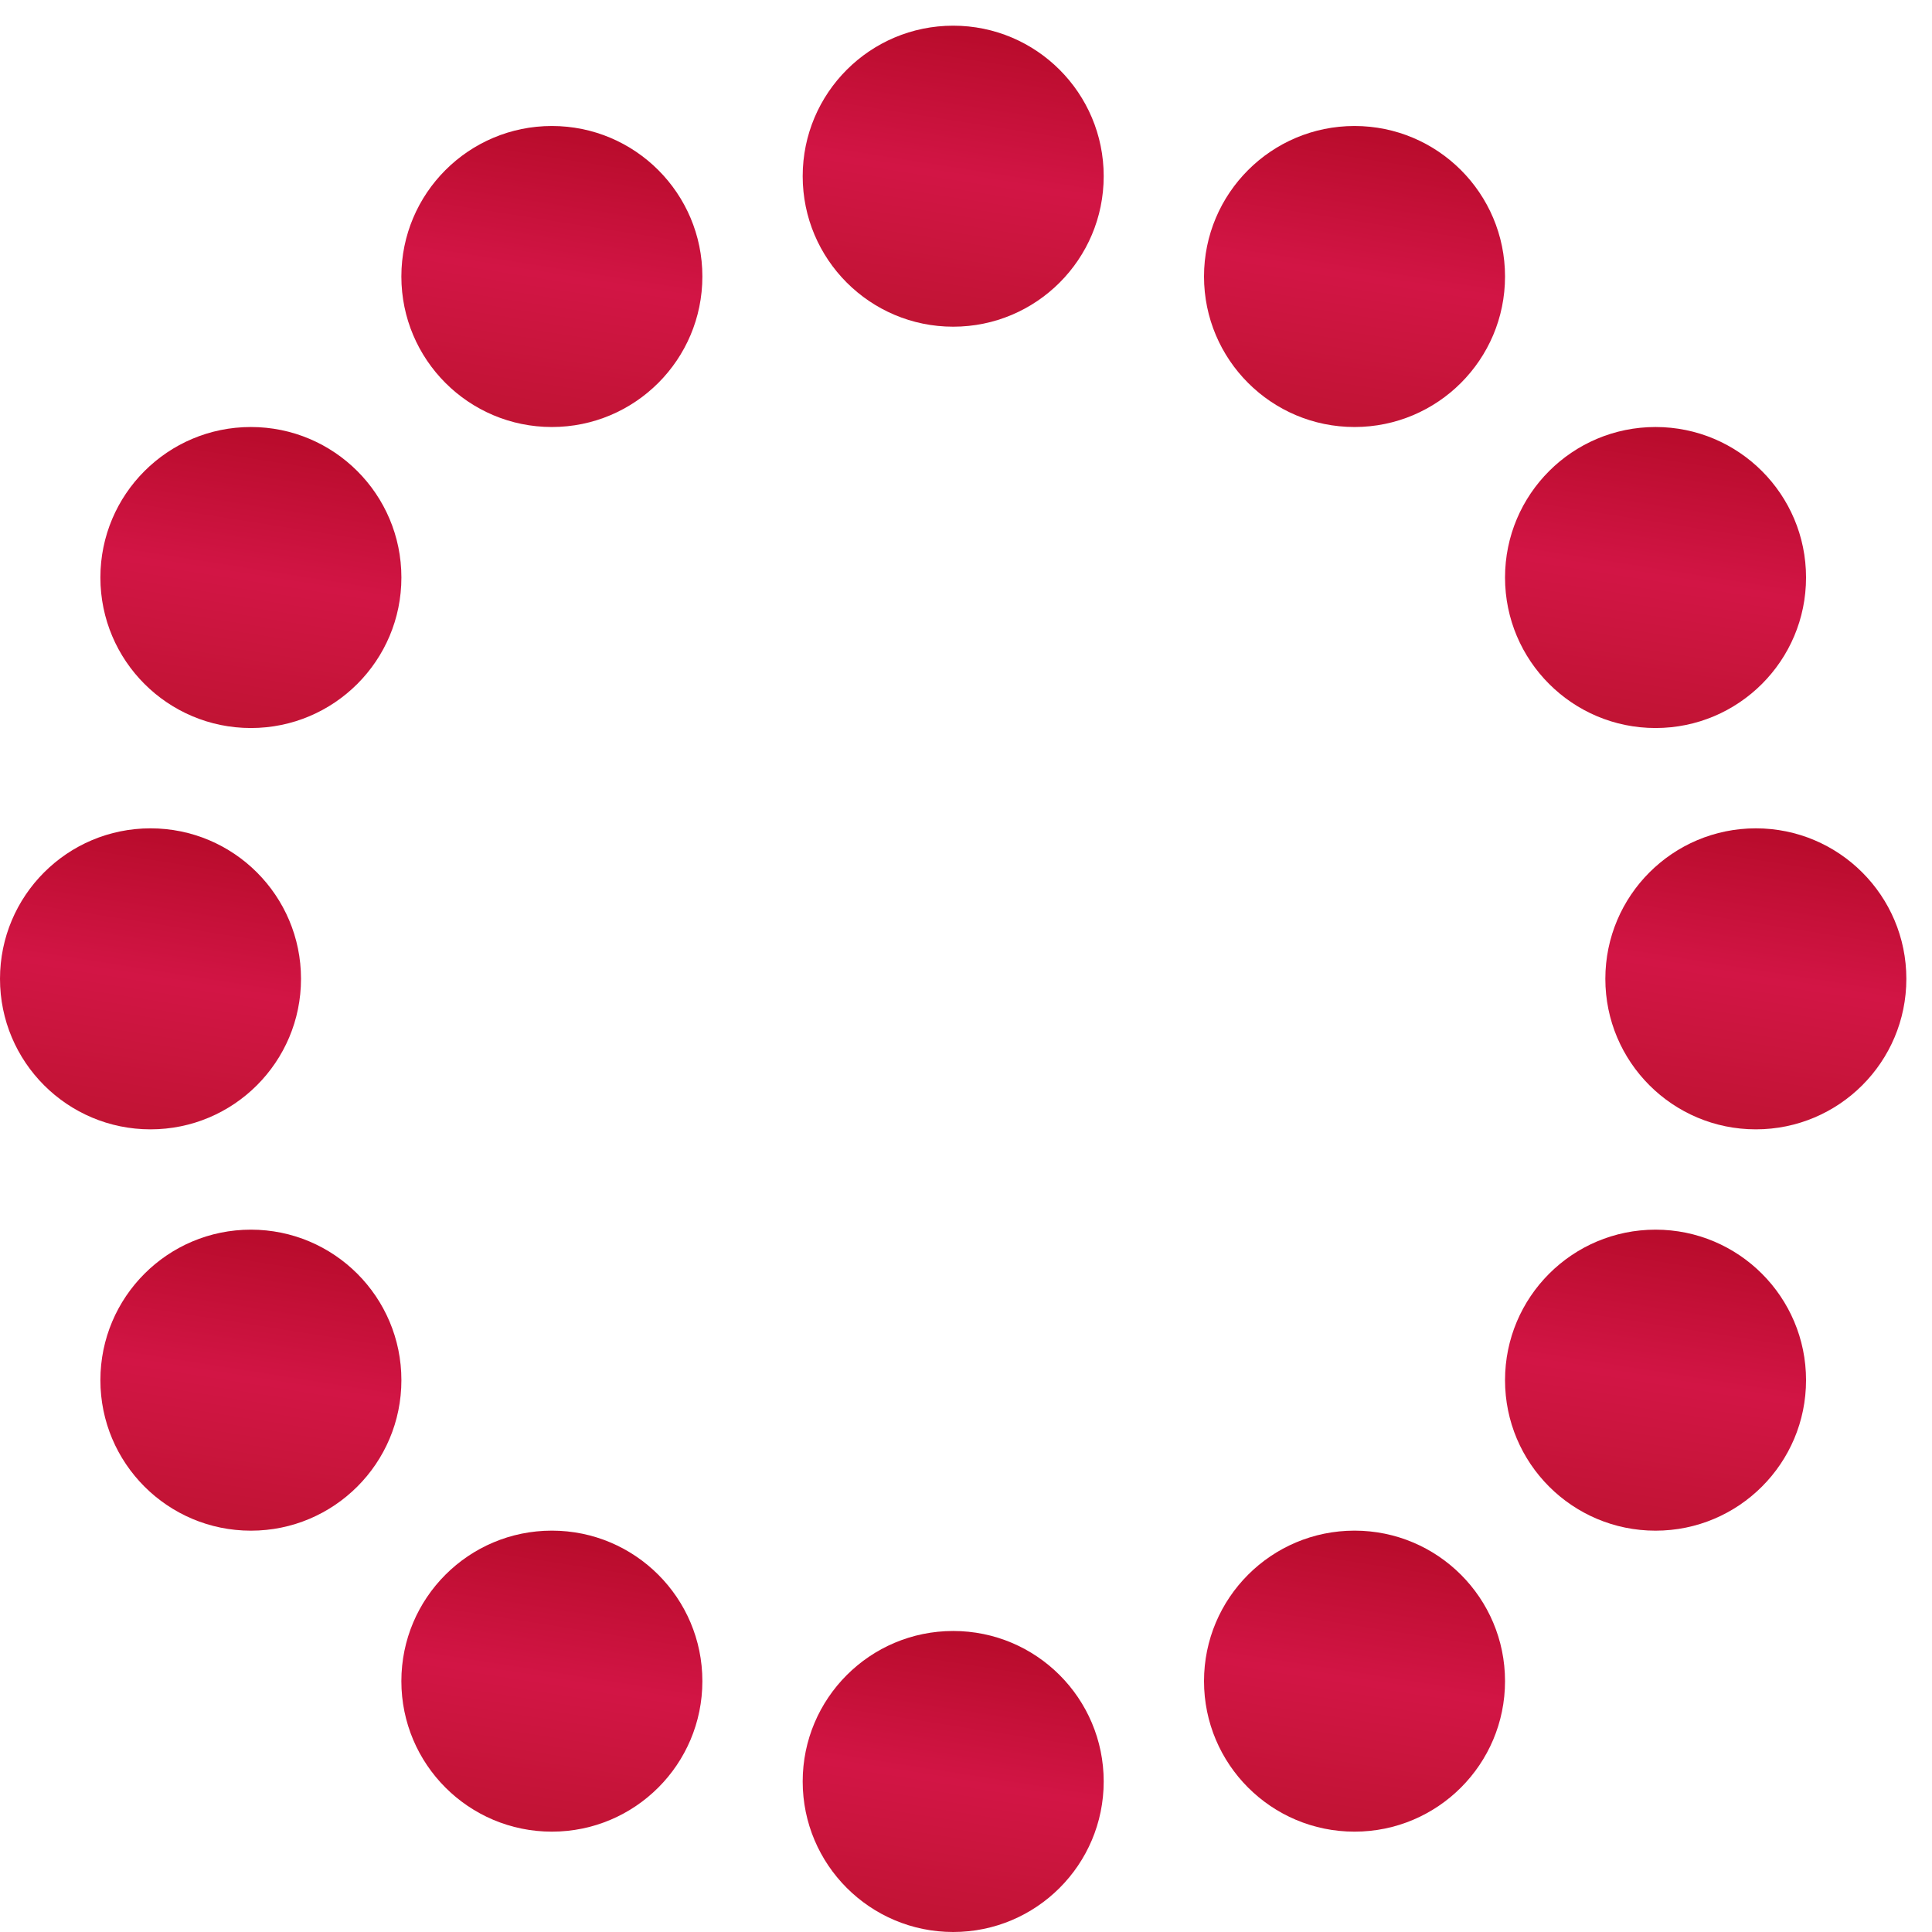
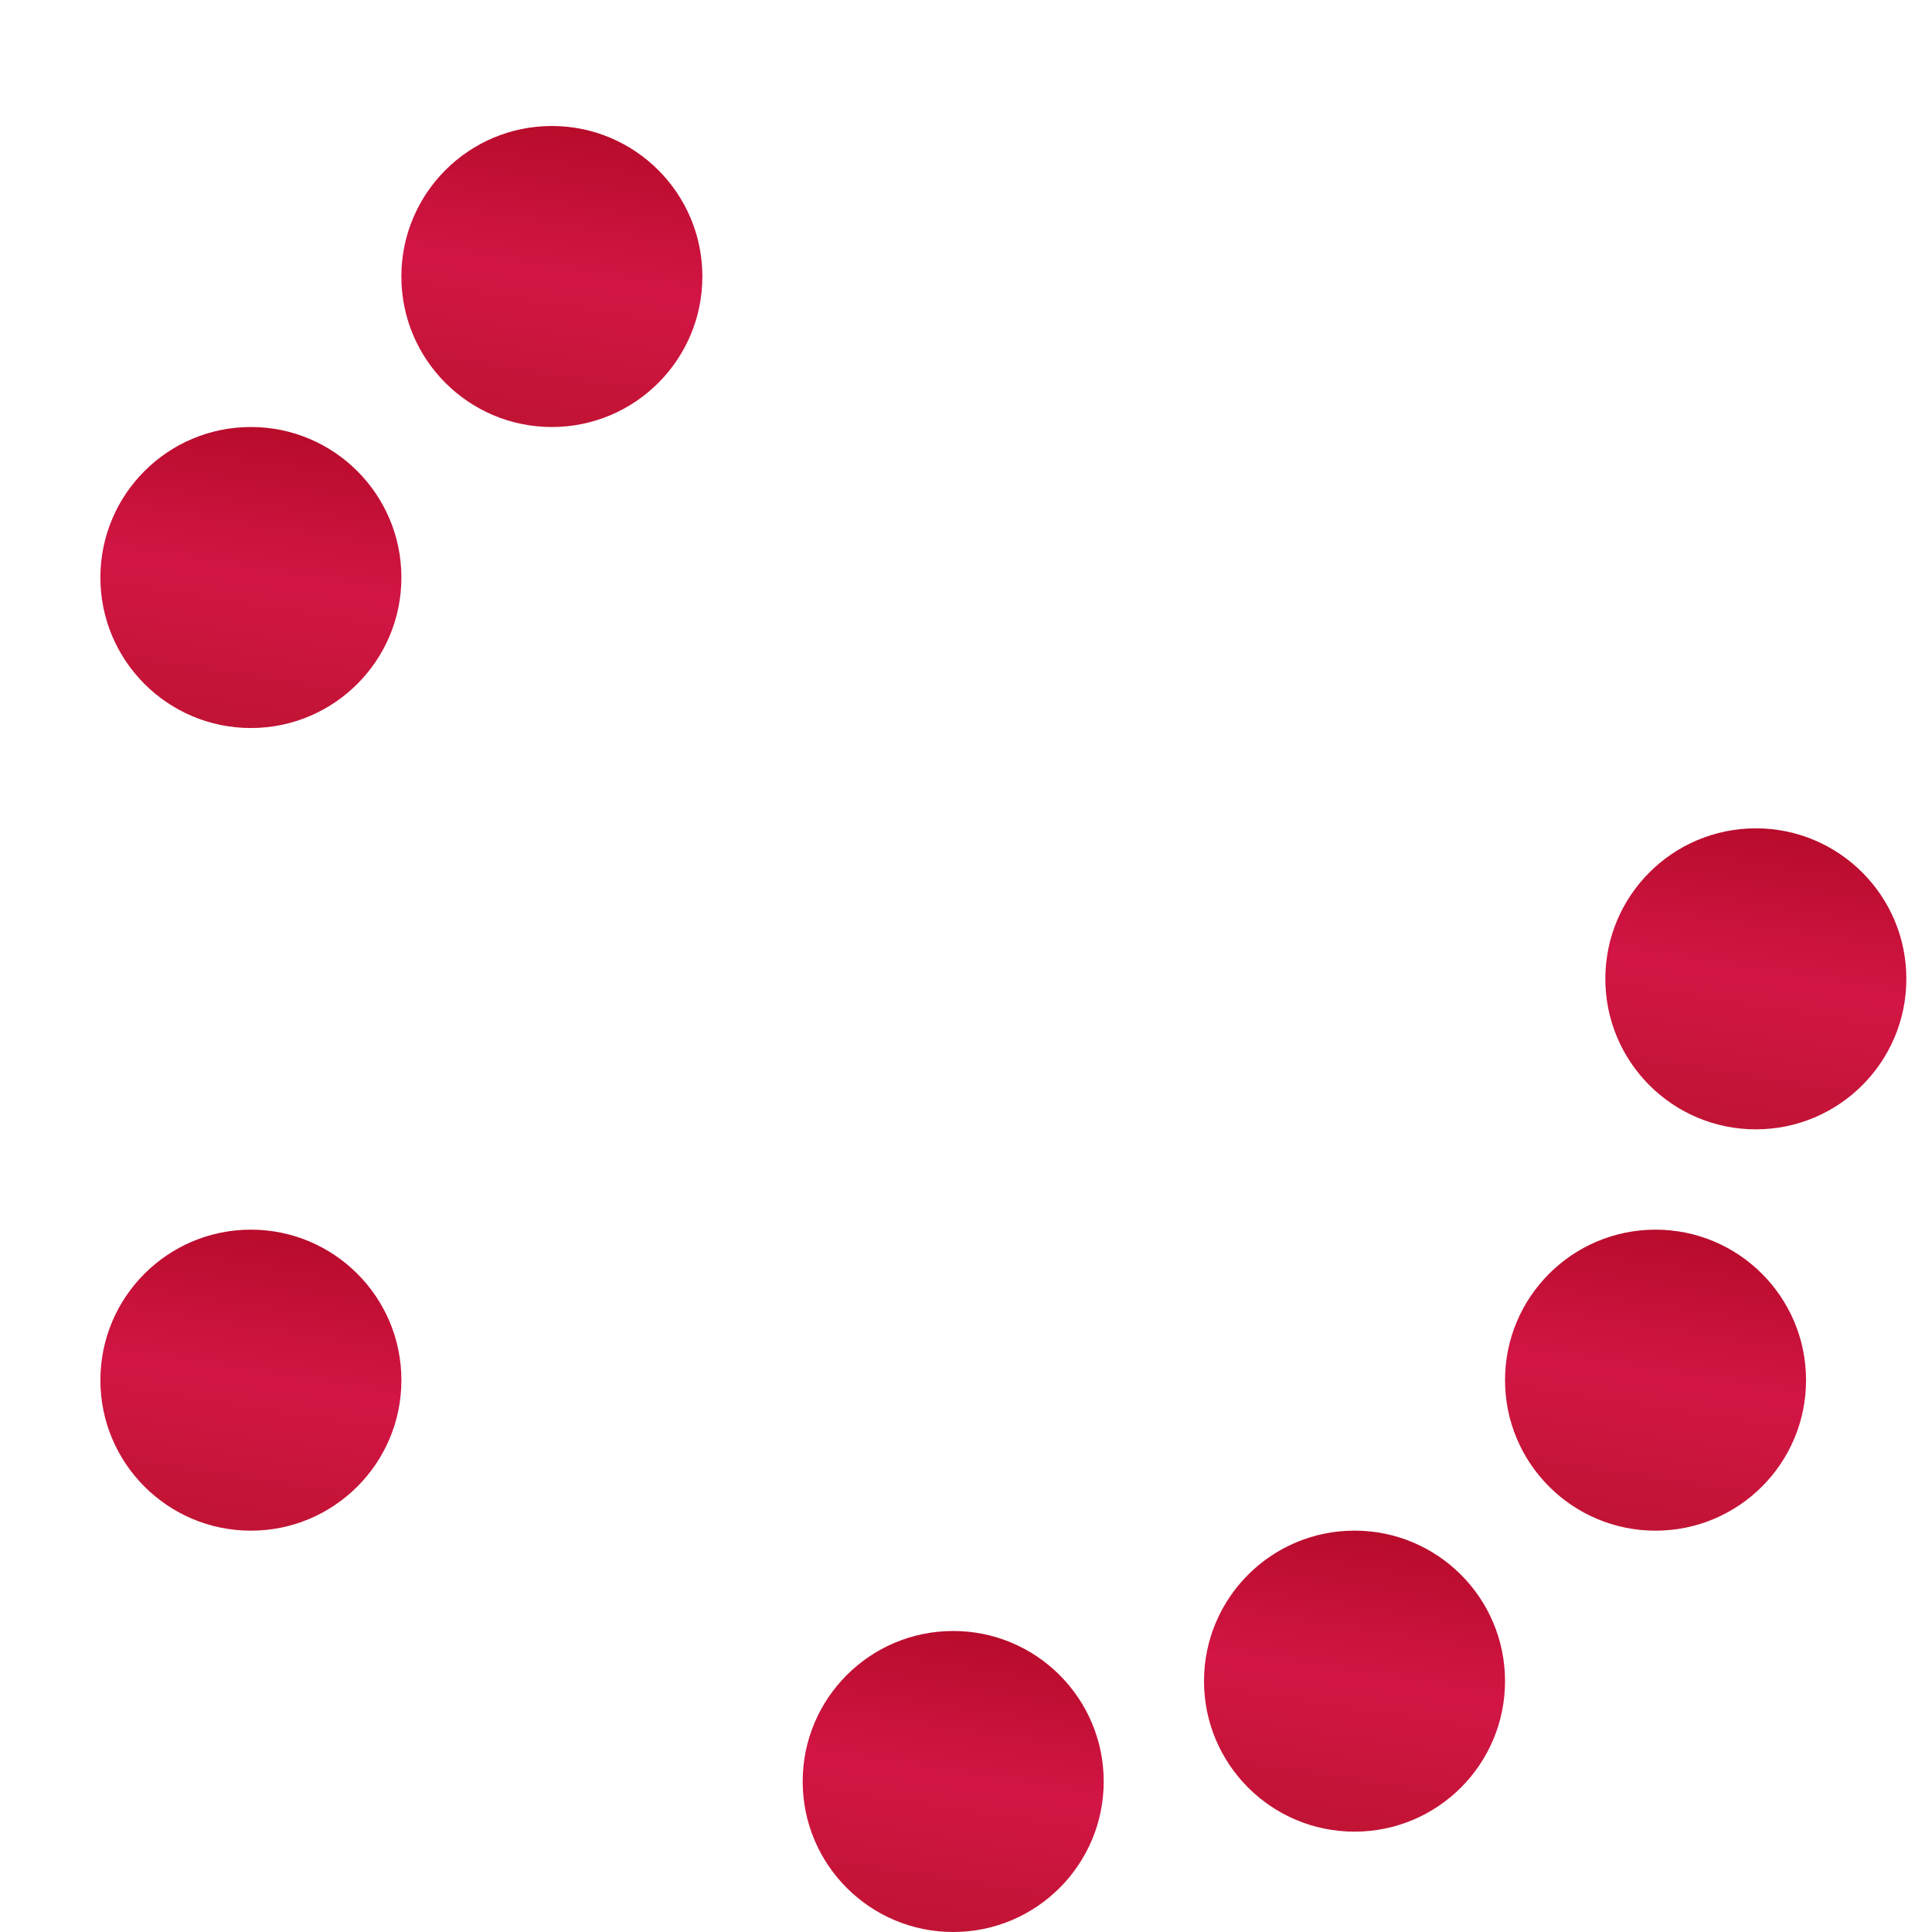
<svg xmlns="http://www.w3.org/2000/svg" width="51" height="51" viewBox="0 0 51 51" fill="none">
-   <circle cx="3.973" cy="3.973" r="3.973" transform="matrix(-4.37114e-08 -1 -1 4.37114e-08 29.135 8.624)" fill="url(#paint0_linear_2064_922)" />
  <circle cx="3.973" cy="3.973" r="3.973" transform="matrix(-4.37114e-08 -1 -1 4.37114e-08 29.135 51)" fill="url(#paint1_linear_2064_922)" />
-   <circle cx="3.973" cy="3.973" r="3.973" transform="matrix(-4.37114e-08 -1 -1 4.37114e-08 47.675 19.218)" fill="url(#paint2_linear_2064_922)" />
  <circle cx="3.973" cy="3.973" r="3.973" transform="matrix(-4.37114e-08 -1 -1 4.37114e-08 47.675 40.406)" fill="url(#paint3_linear_2064_922)" />
  <circle cx="3.973" cy="3.973" r="3.973" transform="matrix(-4.37114e-08 -1 -1 4.37114e-08 10.596 19.218)" fill="url(#paint4_linear_2064_922)" />
  <circle cx="3.973" cy="3.973" r="3.973" transform="matrix(-4.37114e-08 -1 -1 4.37114e-08 18.541 11.272)" fill="url(#paint5_linear_2064_922)" />
-   <circle cx="3.973" cy="3.973" r="3.973" transform="matrix(-4.37114e-08 -1 -1 4.37114e-08 18.541 48.351)" fill="url(#paint6_linear_2064_922)" />
-   <circle cx="3.973" cy="3.973" r="3.973" transform="matrix(-4.37114e-08 -1 -1 4.37114e-08 39.729 11.272)" fill="url(#paint7_linear_2064_922)" />
  <circle cx="3.973" cy="3.973" r="3.973" transform="matrix(-4.37114e-08 -1 -1 4.37114e-08 39.729 48.351)" fill="url(#paint8_linear_2064_922)" />
  <circle cx="3.973" cy="3.973" r="3.973" transform="matrix(-4.37114e-08 -1 -1 4.37114e-08 10.596 40.406)" fill="url(#paint9_linear_2064_922)" />
  <circle cx="3.973" cy="3.973" r="3.973" transform="matrix(-4.37114e-08 -1 -1 4.37114e-08 50.323 29.812)" fill="url(#paint10_linear_2064_922)" />
-   <circle cx="3.973" cy="3.973" r="3.973" transform="matrix(-4.37114e-08 -1 -1 4.37114e-08 7.946 29.812)" fill="url(#paint11_linear_2064_922)" />
  <defs>
    <linearGradient id="paint0_linear_2064_922" x1="7.946" y1="7.52911e-07" x2="-1.028" y2="1.411" gradientUnits="userSpaceOnUse">
      <stop stop-color="#B40A27" />
      <stop offset="0.498" stop-color="#D21545" />
      <stop offset="1" stop-color="#BE1431" />
    </linearGradient>
    <linearGradient id="paint1_linear_2064_922" x1="7.946" y1="7.52911e-07" x2="-1.028" y2="1.411" gradientUnits="userSpaceOnUse">
      <stop stop-color="#B40A27" />
      <stop offset="0.498" stop-color="#D21545" />
      <stop offset="1" stop-color="#BE1431" />
    </linearGradient>
    <linearGradient id="paint2_linear_2064_922" x1="7.946" y1="7.52911e-07" x2="-1.028" y2="1.411" gradientUnits="userSpaceOnUse">
      <stop stop-color="#B40A27" />
      <stop offset="0.498" stop-color="#D21545" />
      <stop offset="1" stop-color="#BE1431" />
    </linearGradient>
    <linearGradient id="paint3_linear_2064_922" x1="7.946" y1="7.52911e-07" x2="-1.028" y2="1.411" gradientUnits="userSpaceOnUse">
      <stop stop-color="#B40A27" />
      <stop offset="0.498" stop-color="#D21545" />
      <stop offset="1" stop-color="#BE1431" />
    </linearGradient>
    <linearGradient id="paint4_linear_2064_922" x1="7.946" y1="7.52911e-07" x2="-1.028" y2="1.411" gradientUnits="userSpaceOnUse">
      <stop stop-color="#B40A27" />
      <stop offset="0.498" stop-color="#D21545" />
      <stop offset="1" stop-color="#BE1431" />
    </linearGradient>
    <linearGradient id="paint5_linear_2064_922" x1="7.946" y1="7.52911e-07" x2="-1.028" y2="1.411" gradientUnits="userSpaceOnUse">
      <stop stop-color="#B40A27" />
      <stop offset="0.498" stop-color="#D21545" />
      <stop offset="1" stop-color="#BE1431" />
    </linearGradient>
    <linearGradient id="paint6_linear_2064_922" x1="7.946" y1="7.52911e-07" x2="-1.028" y2="1.411" gradientUnits="userSpaceOnUse">
      <stop stop-color="#B40A27" />
      <stop offset="0.498" stop-color="#D21545" />
      <stop offset="1" stop-color="#BE1431" />
    </linearGradient>
    <linearGradient id="paint7_linear_2064_922" x1="7.946" y1="7.52911e-07" x2="-1.028" y2="1.411" gradientUnits="userSpaceOnUse">
      <stop stop-color="#B40A27" />
      <stop offset="0.498" stop-color="#D21545" />
      <stop offset="1" stop-color="#BE1431" />
    </linearGradient>
    <linearGradient id="paint8_linear_2064_922" x1="7.946" y1="7.52911e-07" x2="-1.028" y2="1.411" gradientUnits="userSpaceOnUse">
      <stop stop-color="#B40A27" />
      <stop offset="0.498" stop-color="#D21545" />
      <stop offset="1" stop-color="#BE1431" />
    </linearGradient>
    <linearGradient id="paint9_linear_2064_922" x1="7.946" y1="7.52911e-07" x2="-1.028" y2="1.411" gradientUnits="userSpaceOnUse">
      <stop stop-color="#B40A27" />
      <stop offset="0.498" stop-color="#D21545" />
      <stop offset="1" stop-color="#BE1431" />
    </linearGradient>
    <linearGradient id="paint10_linear_2064_922" x1="7.946" y1="7.52911e-07" x2="-1.028" y2="1.411" gradientUnits="userSpaceOnUse">
      <stop stop-color="#B40A27" />
      <stop offset="0.498" stop-color="#D21545" />
      <stop offset="1" stop-color="#BE1431" />
    </linearGradient>
    <linearGradient id="paint11_linear_2064_922" x1="7.946" y1="7.52911e-07" x2="-1.028" y2="1.411" gradientUnits="userSpaceOnUse">
      <stop stop-color="#B40A27" />
      <stop offset="0.498" stop-color="#D21545" />
      <stop offset="1" stop-color="#BE1431" />
    </linearGradient>
  </defs>
</svg>